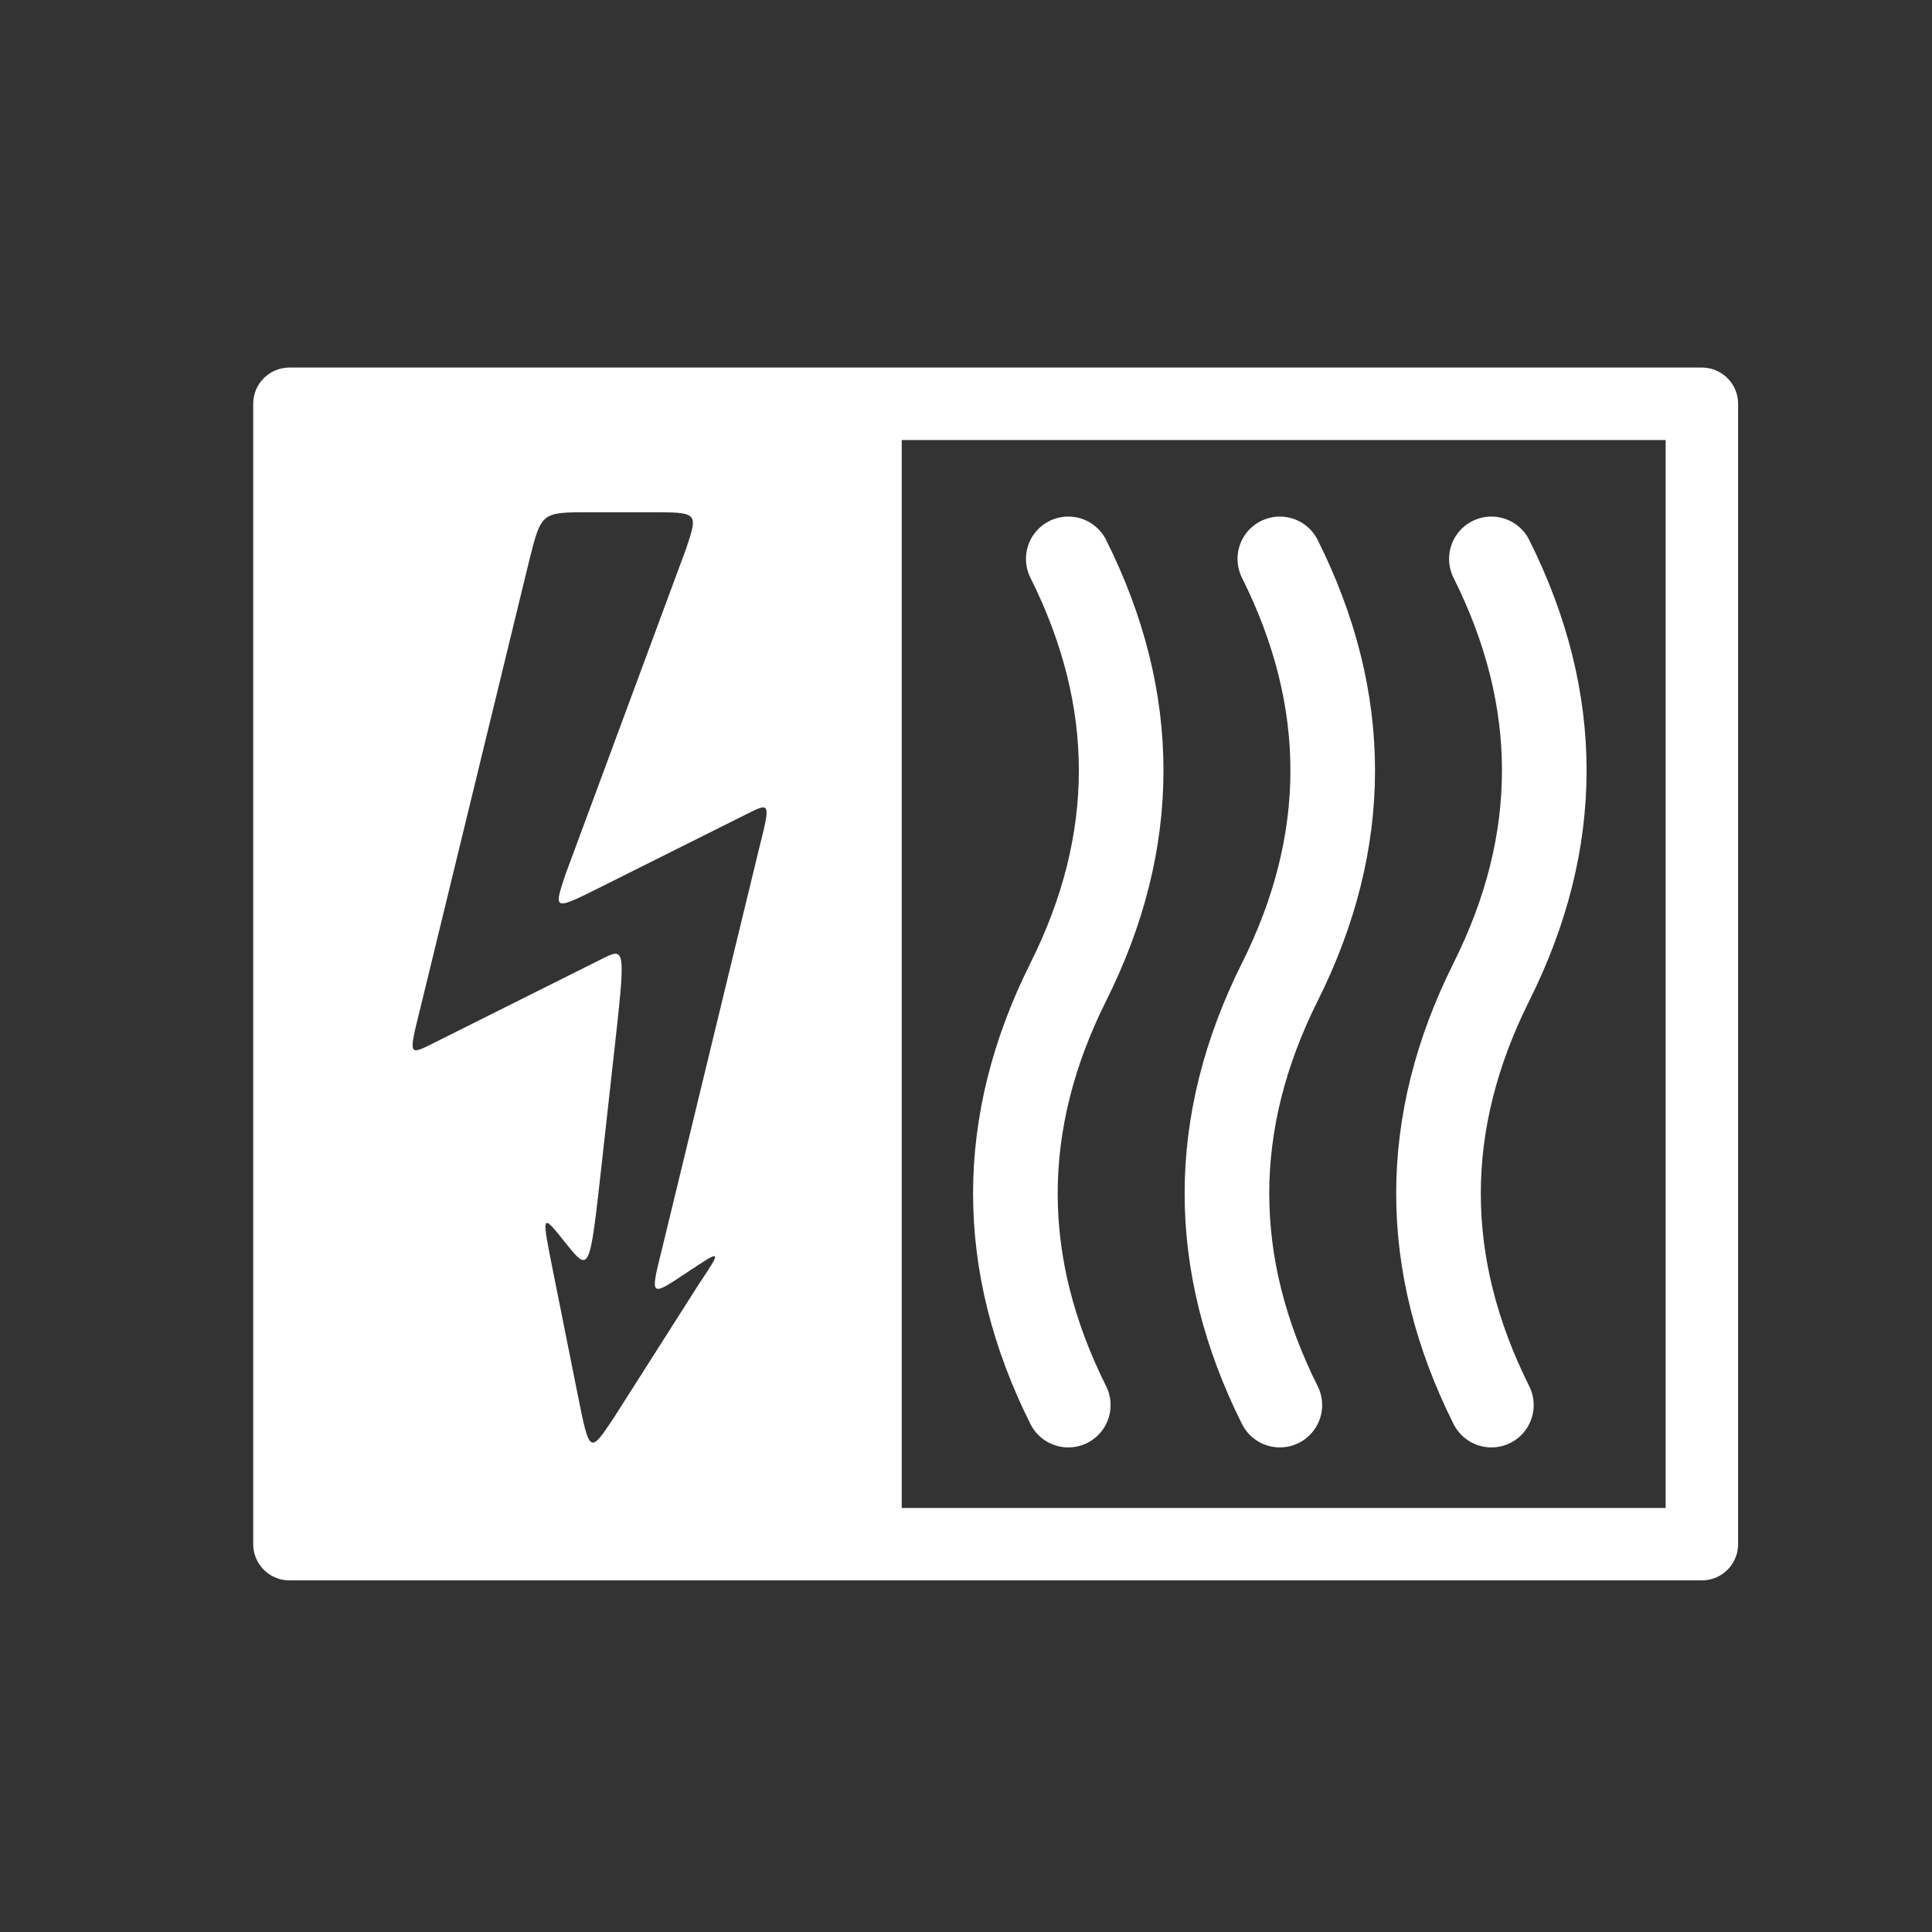
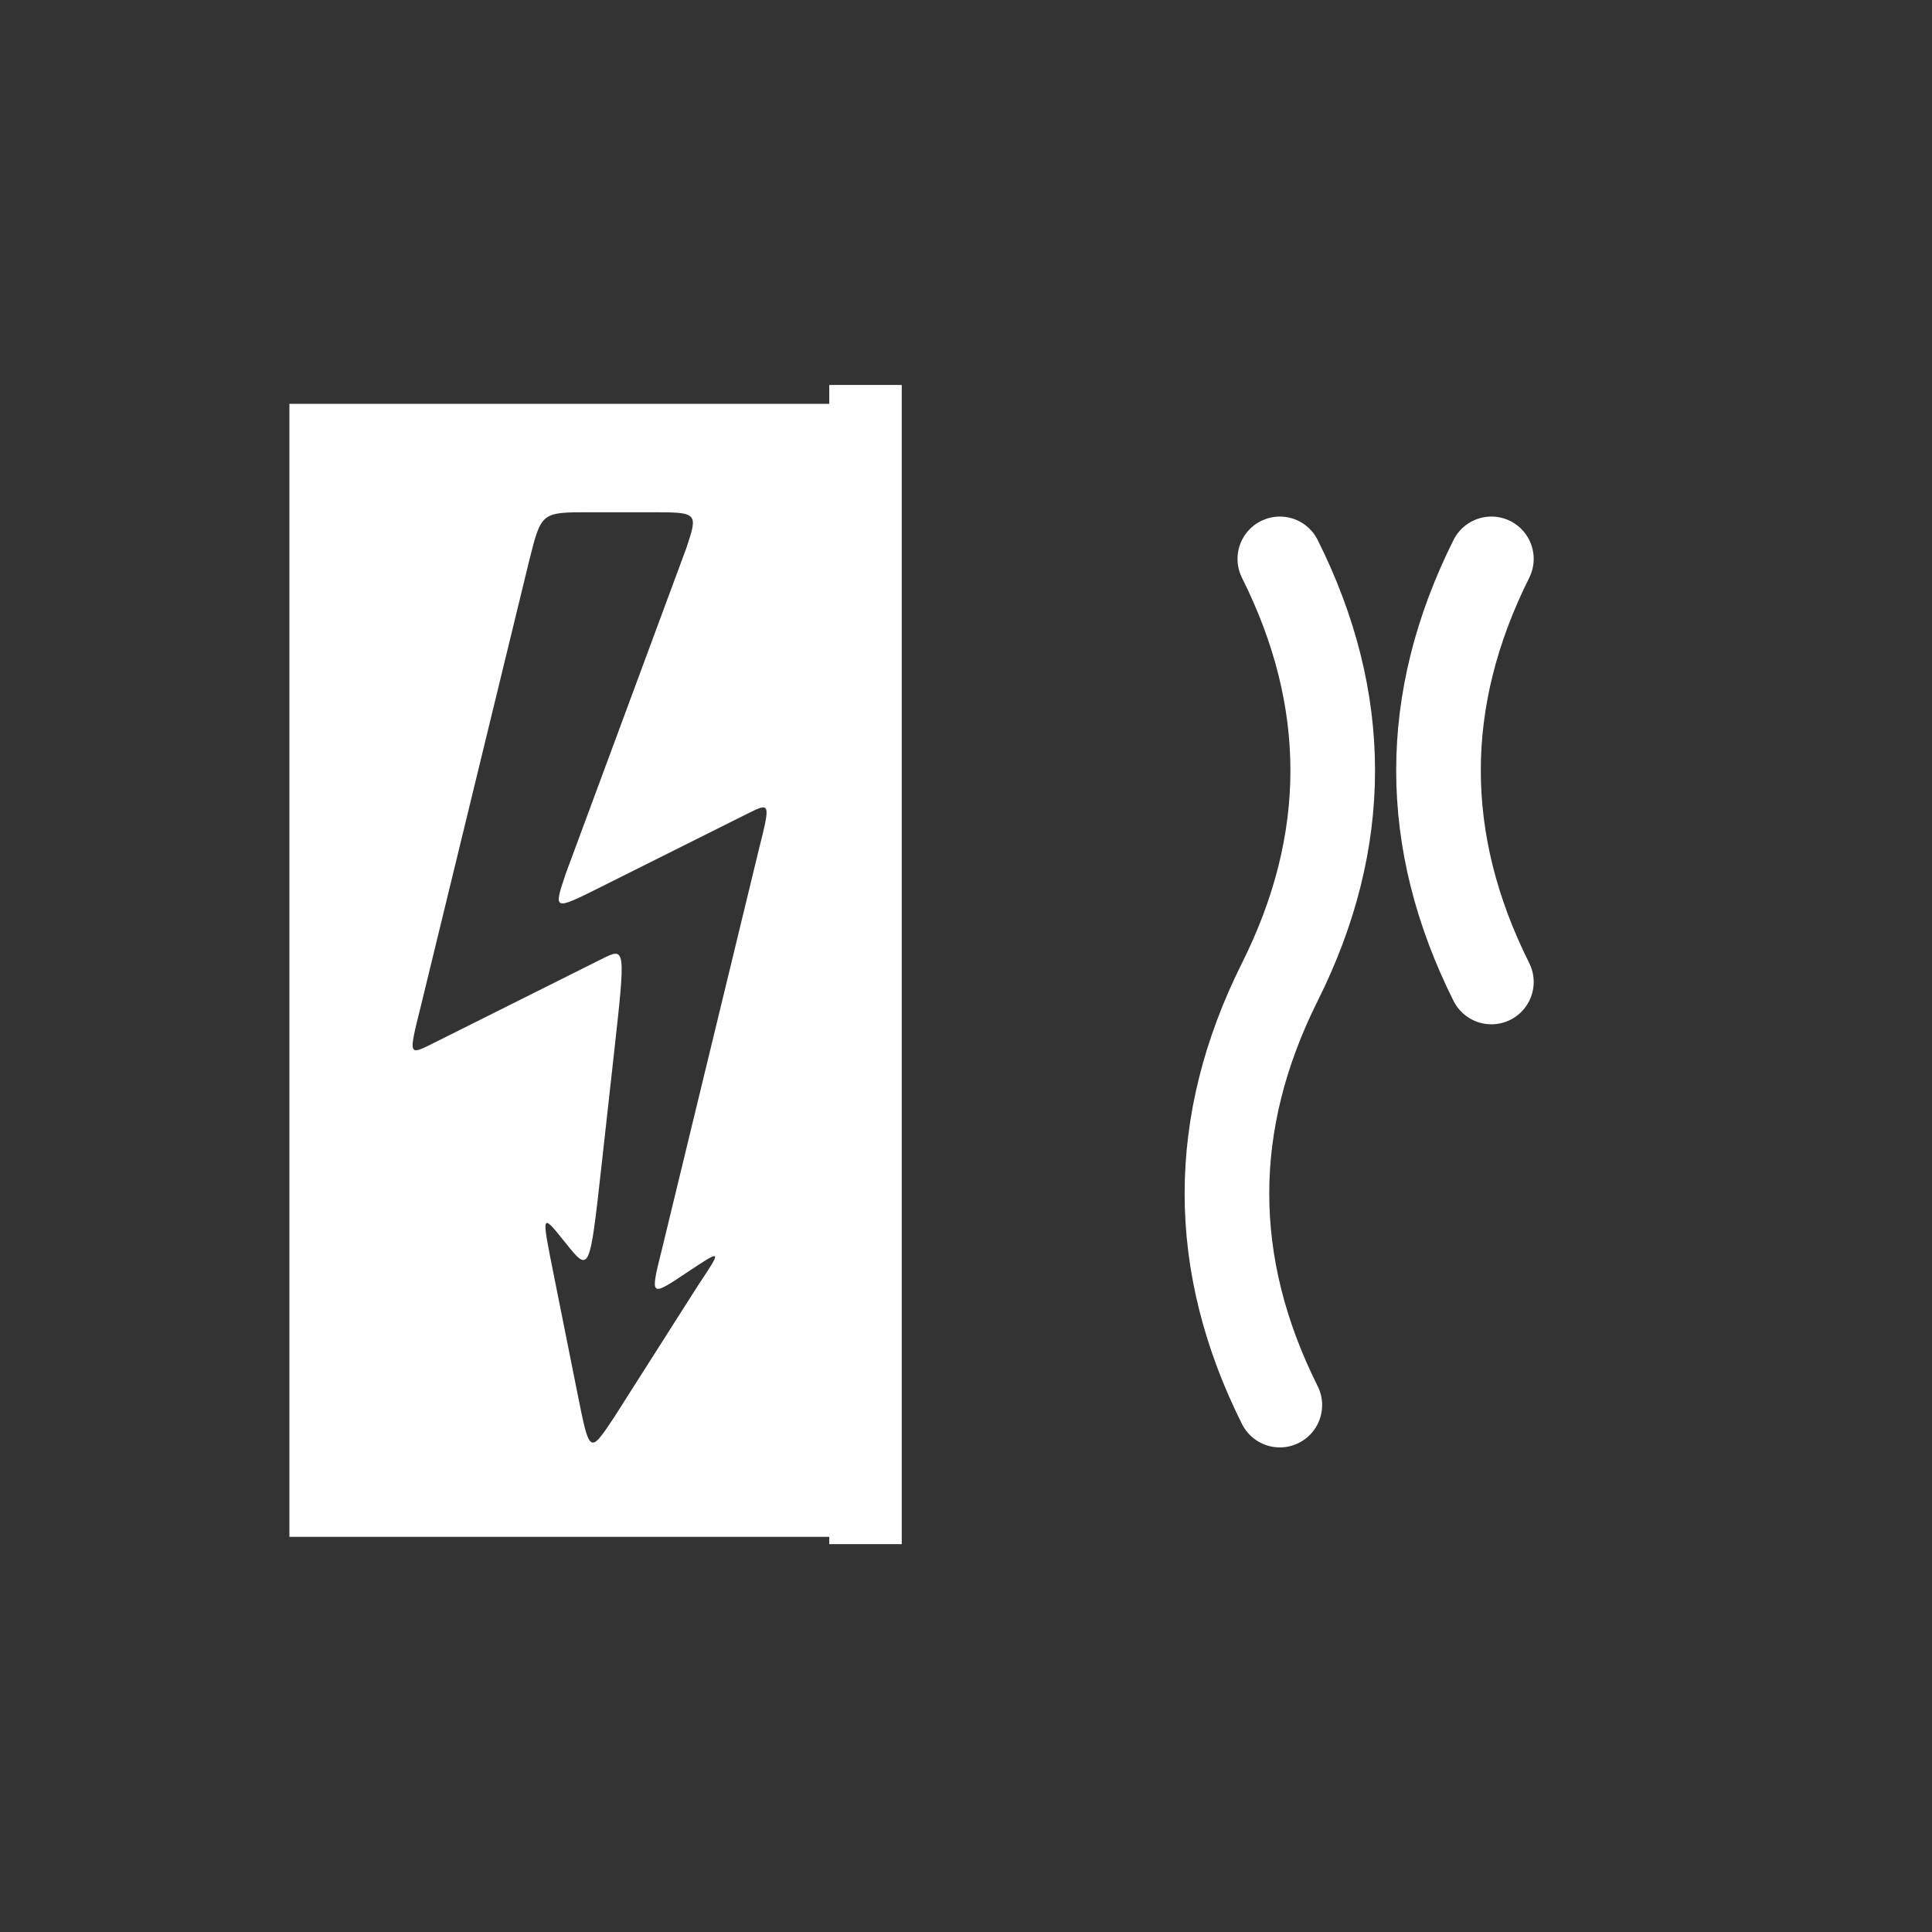
<svg xmlns="http://www.w3.org/2000/svg" id="svg2" viewBox="0 0 80 80" height="80" width="80" y="0" x="0" version="1.1">
  <rect x="0" y="0" width="80" height="80" fill="#333333" stroke="none" />
  <defs id="defs14">
    <filter y="-0.25" x="-0.25" height="1.5" width="1.5" id="filter3861">
      <feGaussianBlur result="blur" stdDeviation="2" in="SourceAlpha" id="feGaussianBlur3863" />
      <feColorMatrix values="1 0 0 0 0 0 1 0 0 0 0 0 1 0 0 0 0 0 0.494 0 " type="matrix" result="bluralpha" id="feColorMatrix3865" />
      <feOffset result="offsetBlur" dy="1.5" dx="1.5" in="bluralpha" id="feOffset3867" />
      <feMerge id="feMerge3869">
        <feMergeNode in="offsetBlur" id="feMergeNode3871" />
        <feMergeNode in="SourceGraphic" id="feMergeNode3873" />
      </feMerge>
    </filter>
  </defs>
  <g style="display:none" id="layer1">
    <g id="g4" style="fill:#ffffff">
-       <path id="path6" d="m 39.219,48.529 c 0.215,0.215 0.477,0.324 0.785,0.324 0.302,0 0.566,-0.109 0.794,-0.324 l 5.676,-5.684 c 0.216,-0.215 0.323,-0.477 0.323,-0.785 0,-0.303 -0.107,-0.566 -0.323,-0.793 l -0.653,-0.654 c -0.228,-0.215 -0.492,-0.322 -0.793,-0.322 -0.31,0 -0.57,0.107 -0.785,0.322 l -2.564,2.564 0,-6.139 c 0,-0.303 -0.109,-0.564 -0.331,-0.785 -0.222,-0.221 -0.483,-0.332 -0.785,-0.332 l -1.116,0 c -0.302,0 -0.563,0.111 -0.785,0.332 -0.221,0.221 -0.33,0.482 -0.33,0.785 l 0,6.139 -2.563,-2.564 c -0.215,-0.215 -0.478,-0.322 -0.784,-0.322 -0.303,0 -0.568,0.107 -0.795,0.322 l -0.645,0.654 c -0.221,0.221 -0.331,0.484 -0.331,0.793 0,0.314 0.11,0.576 0.331,0.785 l 5.674,5.684 z" />
      <path id="path8" d="m 34.004,50.922 c -1.008,0 -1.825,0.818 -1.825,1.826 0,1.008 0.817,1.824 1.825,1.824 l 12,0 c 1.008,0 1.825,-0.816 1.825,-1.824 0,-1.008 -0.817,-1.826 -1.825,-1.826 l -12,0 z" />
      <path id="path10" d="m 60.129,28.176 c -0.362,-0.867 -0.802,-1.563 -1.308,-2.068 l -8.357,-8.356 c -0.506,-0.506 -1.202,-0.946 -2.068,-1.308 -0.863,-0.36 -1.669,-0.543 -2.395,-0.543 l -24.001,0 c -0.739,0 -1.376,0.263 -1.892,0.779 -0.518,0.517 -0.779,1.153 -0.779,1.892 l 0,42.856 c 0,0.738 0.262,1.375 0.779,1.893 0.517,0.517 1.154,0.779 1.892,0.779 l 36.001,0 c 0.736,0 1.373,-0.262 1.891,-0.779 0.518,-0.517 0.779,-1.154 0.779,-1.893 l 0,-30.857 c 0,-0.724 -0.183,-1.531 -0.542,-2.395 z M 46.957,19.784 c 0.433,0.161 0.745,0.336 0.928,0.52 l 8.384,8.384 c 0.185,0.185 0.359,0.496 0.519,0.927 l -9.83,0 0,-9.831 z m 10.087,40.689 -34.087,0 0,-40.945 20.371,0 0,11.043 c 0,0.739 0.263,1.375 0.779,1.892 0.516,0.517 1.153,0.779 1.894,0.779 l 11.043,0 0,27.231 z" />
    </g>
  </g>
  <g style="display:none;opacity:0.308" id="layer3">
    <g transform="translate(0.678,-1.017)" style="fill:#ffffff" id="g3423">
      <path d="m 68.088,64.3 -8.618,0 0,-12.184 4.62,-3.355 c 0.815,-0.594 0.997,-1.734 0.404,-2.549 -0.593,-0.816 -1.734,-0.998 -2.549,-0.404 L 49.85,54.595 c -0.815,0.594 -0.997,1.734 -0.404,2.549 0.357,0.492 0.914,0.754 1.479,0.754 0.371,0 0.747,-0.113 1.07,-0.35 l 3.825,-2.779 0,9.531 -13.232,0 0,-12.184 4.621,-3.355 c 0.815,-0.594 0.997,-1.734 0.404,-2.549 -0.594,-0.816 -1.735,-0.998 -2.549,-0.404 l -12.098,8.787 c -0.815,0.594 -0.997,1.734 -0.404,2.549 0.357,0.492 0.914,0.754 1.479,0.754 0.371,0 0.747,-0.113 1.07,-0.35 l 3.826,-2.779 0,9.531 -13.23,0 0,-12.184 4.619,-3.355 c 0.815,-0.594 0.997,-1.734 0.404,-2.549 -0.594,-0.816 -1.734,-0.998 -2.549,-0.404 l -12.097,8.787 c -0.815,0.594 -0.997,1.734 -0.404,2.549 0.357,0.492 0.914,0.754 1.479,0.754 0.371,0 0.747,-0.113 1.07,-0.35 l 3.827,-2.779 0,9.531 -9.97,0 c -1.008,0 -1.825,0.816 -1.825,1.824 0,1.008 0.817,1.826 1.825,1.826 l 56.001,0 c 1.008,0 1.825,-0.818 1.825,-1.826 0,-1.008 -0.816,-1.824 -1.824,-1.824 z" id="path3425" />
      <circle cx="22.837" cy="24.801" r="6.5" id="circle3427" />
      <path d="m 22.837,17.3 c 0.553,0 1,-0.447 1,-1 l 0,-3.25 c 0,-0.553 -0.447,-1 -1,-1 -0.553,0 -1,0.447 -1,1 l 0,3.25 c 0,0.553 0.447,1 1,1 z" id="path3429" />
      <path d="m 21.837,33.3 0,3.25 c 0,0.553 0.447,1 1,1 0.553,0 1,-0.447 1,-1 l 0,-3.25 c 0,-0.553 -0.447,-1 -1,-1 -0.553,0 -1,0.447 -1,1 z" id="path3431" />
      <path d="m 16.119,19.497 c 0.195,0.195 0.451,0.293 0.707,0.293 0.256,0 0.512,-0.098 0.707,-0.293 0.391,-0.391 0.391,-1.023 0,-1.414 l -2.298,-2.299 c -0.391,-0.391 -1.023,-0.391 -1.414,0 -0.391,0.391 -0.391,1.023 0,1.414 l 2.298,2.299 z" id="path3433" />
      <path d="m 28.14,30.104 c -0.391,0.391 -0.391,1.023 0,1.414 l 2.299,2.298 c 0.195,0.195 0.451,0.293 0.707,0.293 0.256,0 0.512,-0.098 0.707,-0.293 0.391,-0.391 0.391,-1.023 0,-1.414 l -2.299,-2.298 c -0.391,-0.391 -1.024,-0.391 -1.414,0 z" id="path3435" />
      <path d="m 11.087,25.8 3.25,0 c 0.553,0 1,-0.447 1,-1 0,-0.553 -0.447,-1 -1,-1 l -3.25,0 c -0.553,0 -1,0.447 -1,1 0,0.553 0.447,1 1,1 z" id="path3437" />
      <path d="m 30.337,24.8 c 0,0.553 0.447,1 1,1 l 3.25,0 c 0.553,0 1.001,-0.447 1.001,-1 0,-0.553 -0.448,-1 -1.001,-1 l -3.25,0 c -0.553,0 -1,0.447 -1,1 z" id="path3439" />
      <path d="m 16.119,30.104 -2.298,2.298 c -0.391,0.391 -0.391,1.023 0,1.414 0.195,0.195 0.451,0.293 0.707,0.293 0.256,0 0.512,-0.098 0.707,-0.293 l 2.298,-2.298 c 0.391,-0.391 0.391,-1.023 0,-1.414 -0.391,-0.391 -1.023,-0.391 -1.414,0 z" id="path3441" />
      <path d="m 28.847,19.79 c 0.256,0 0.512,-0.098 0.707,-0.293 l 2.299,-2.298 c 0.391,-0.391 0.391,-1.023 0,-1.414 -0.391,-0.391 -1.023,-0.391 -1.414,0 l -2.299,2.298 c -0.391,0.391 -0.391,1.023 0,1.414 0.195,0.195 0.451,0.293 0.707,0.293 z" id="path3443" />
    </g>
  </g>
  <g style="display:none" id="layer7">
    <path id="path11969" d="m 28.414,22.711 c 0.5,-1.5 0.5,-1.5 -1.5,-1.5 l -2.5,0 c -2,0 -2,0 -2.5,2 l -4.5,18.5 c -0.5,2 -0.5,2 0.5,1.5 l 7,-3.5 c 1,-0.5 1,-0.5 0.5,4 l -0.5,4.5 c -0.5,4.5 -0.5,4.5 -1.5,3.25 -1,-1.25 -1,-1.25 -0.5,1.25 l 1,5 c 0.5,2.5 0.5,2.5 1.5,1 l 3.5,-5.5 c 1,-1.5 1,-1.5 -0.5,-0.5 -1.5,1 -1.5,1 -1,-1 l 4,-16.5 c 0.5,-2 0.5,-2 -0.5,-1.5 l -6,3 c -2,1 -2,1 -1.5,-0.5 z" style="fill:#ffffff;fill-opacity:1;stroke:none;stroke-width:4.663px;stroke-linecap:square;stroke-linejoin:miter;stroke-opacity:1" />
  </g>
  <g id="layer4">
    <g transform="matrix(1.168,0,0,1.168,-14.165,-0.218)" id="layer2">
-       <path style="fill:none;fill-rule:evenodd;stroke:#ffffff;stroke-width:3;stroke-linecap:round;stroke-linejoin:miter;stroke-miterlimit:4;stroke-dasharray:none;stroke-opacity:1" d="m 50,20 c 2.5,5 2.5,10 0,15 -2.5,5 -2.5,10 0,15" id="path4289" />
      <path style="fill:none;fill-rule:evenodd;stroke:#ffffff;stroke-width:3;stroke-linecap:round;stroke-linejoin:miter;stroke-miterlimit:4;stroke-dasharray:none;stroke-opacity:1" d="m 57.5,20 c 2.5,5 2.5,10 0,15 -2.5,5 -2.5,10 0,15" id="path4289-7" />
-       <path style="fill:none;fill-rule:evenodd;stroke:#ffffff;stroke-width:3;stroke-linecap:round;stroke-linejoin:miter;stroke-miterlimit:4;stroke-dasharray:none;stroke-opacity:1" d="M 65,20 C 67.5,25 67.5,30 65,35 c -2.5,5 -2.5,10 0,15" id="path4289-5" />
+       <path style="fill:none;fill-rule:evenodd;stroke:#ffffff;stroke-width:3;stroke-linecap:round;stroke-linejoin:miter;stroke-miterlimit:4;stroke-dasharray:none;stroke-opacity:1" d="M 65,20 c -2.5,5 -2.5,10 0,15" id="path4289-5" />
    </g>
  </g>
  <g id="layer5">
-     <rect y="16.72" x="11.985" height="47.22" width="58.486" id="rect3372" style="opacity:1;fill:none;fill-opacity:1;stroke:#ffffff;stroke-width:3;stroke-linecap:round;stroke-linejoin:round;stroke-miterlimit:4;stroke-dasharray:none;stroke-dashoffset:0;stroke-opacity:1" />
-   </g>
+     </g>
  <g id="layer6">
    <path id="path4175" d="m 35.839,17.44 0,45" style="fill:none;fill-rule:evenodd;stroke:#ffffff;stroke-width:3;stroke-linecap:square;stroke-linejoin:miter;stroke-miterlimit:4;stroke-dasharray:none;stroke-opacity:1" />
  </g>
  <g id="layer8">
    <path id="rect4199" d="m 11.984,16.721 0,46.917 23.855,0 0,-46.917 z m 12.43,4.49 2.5,0 c 2,0 2,0 1.5,1.5 l -5,13.5 c -0.5,1.5 -0.5,1.5 1.5,0.5 l 6,-3 c 1,-0.5 1,-0.5 0.5,1.5 l -4,16.5 c -0.5,2 -0.5,2 1,1 1.5,-1 1.5,-1 0.5,0.5 l -3.5,5.5 c -1,1.5 -1,1.5 -1.5,-1 l -1,-5 c -0.5,-2.5 -0.5,-2.5 0.5,-1.25 1,1.25 1,1.25 1.5,-3.25 l 0.5,-4.5 c 0.5,-4.5 0.5,-4.5 -0.5,-4 l -7,3.5 c -1,0.5 -1,0.5 -0.5,-1.5 l 4.5,-18.5 c 0.5,-2 0.5,-2 2.5,-2 z" style="opacity:1;fill:#ffffff;fill-opacity:1;stroke:none;stroke-width:3;stroke-linecap:square;stroke-linejoin:round;stroke-miterlimit:4;stroke-dasharray:none;stroke-dashoffset:0;stroke-opacity:1" />
  </g>
</svg>